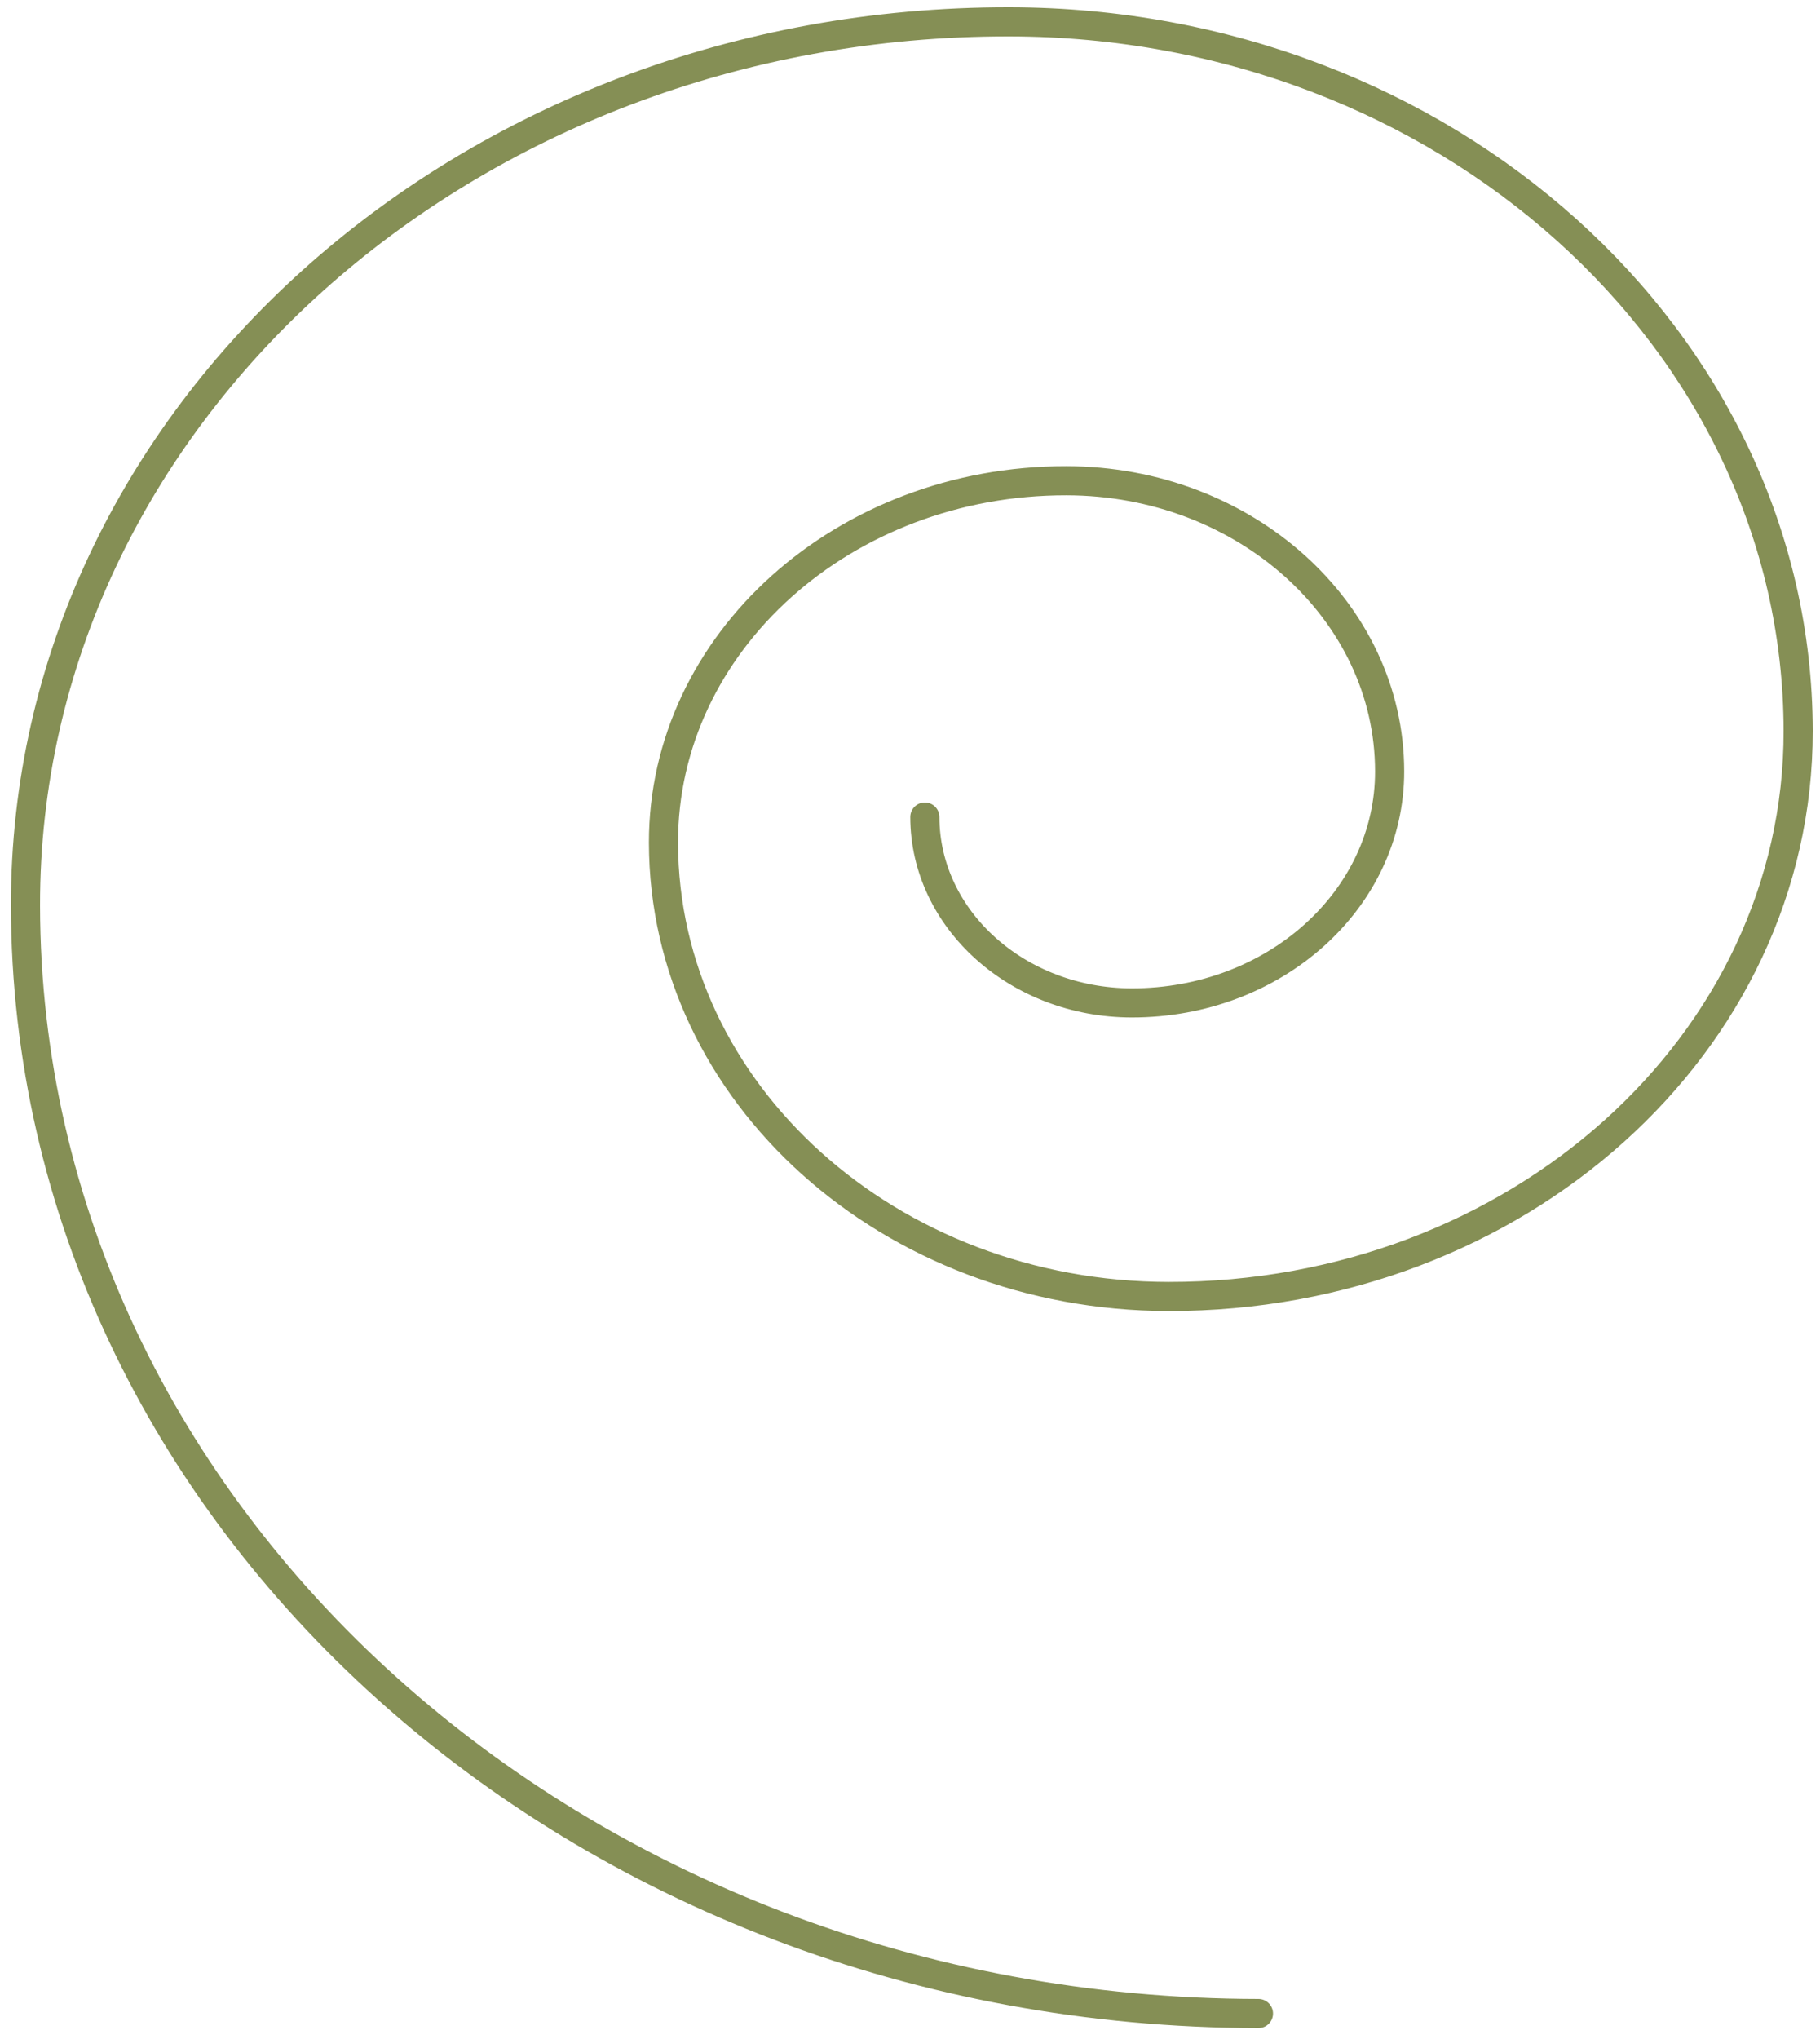
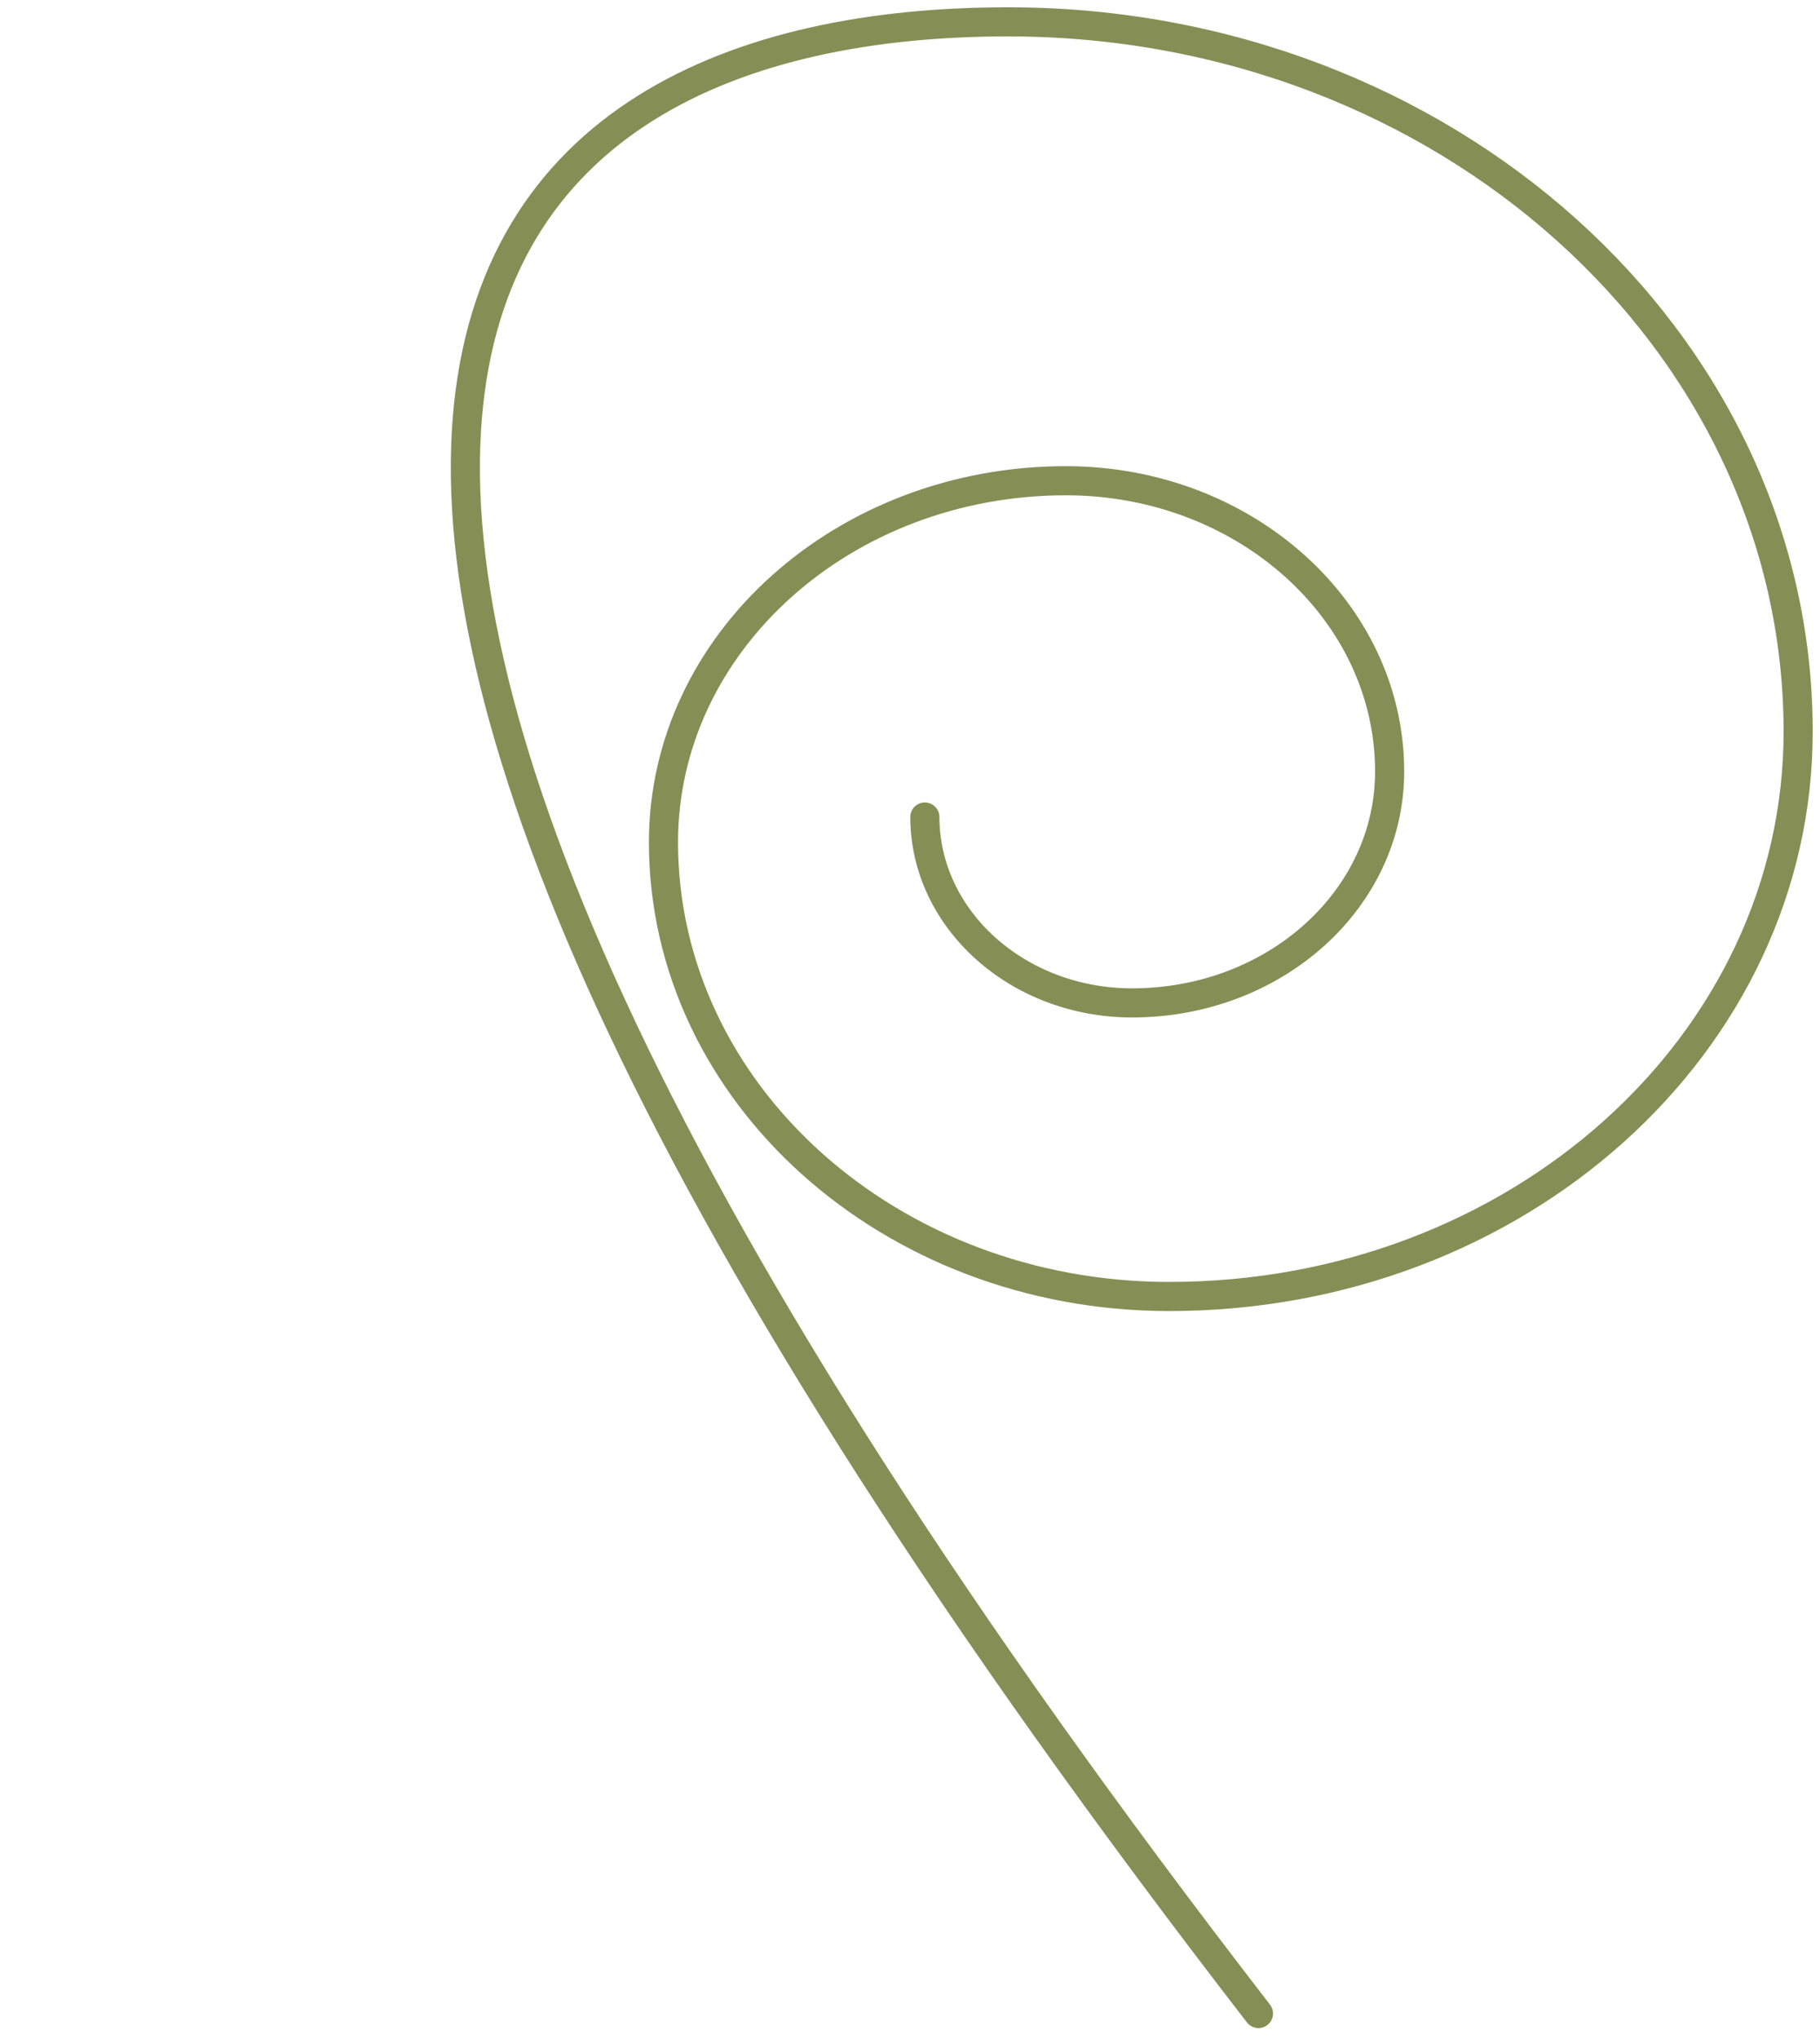
<svg xmlns="http://www.w3.org/2000/svg" width="500" height="560" viewBox="0 0 500 560" fill="none">
-   <path d="M345.729 553C158.851 552.775 7.249 416.601 7 248.745C6.802 114.556 127.855 5.822 277.25 6C396.794 6.143 493.841 93.314 494 200.69C494.128 286.663 416.72 356.189 321.006 356.075C244.437 355.982 182.372 300.237 182.272 231.458C182.191 176.508 231.789 131.959 292.965 132.032C341.96 132.09 381.704 167.79 381.768 211.798C381.821 247.028 350.138 275.489 310.913 275.442C279.589 275.404 254.121 252.528 254.079 224.392" stroke="#858F55" stroke-width="8" stroke-linecap="round" />
+   <path d="M345.729 553C6.802 114.556 127.855 5.822 277.25 6C396.794 6.143 493.841 93.314 494 200.69C494.128 286.663 416.72 356.189 321.006 356.075C244.437 355.982 182.372 300.237 182.272 231.458C182.191 176.508 231.789 131.959 292.965 132.032C341.96 132.09 381.704 167.79 381.768 211.798C381.821 247.028 350.138 275.489 310.913 275.442C279.589 275.404 254.121 252.528 254.079 224.392" stroke="#858F55" stroke-width="8" stroke-linecap="round" />
</svg>